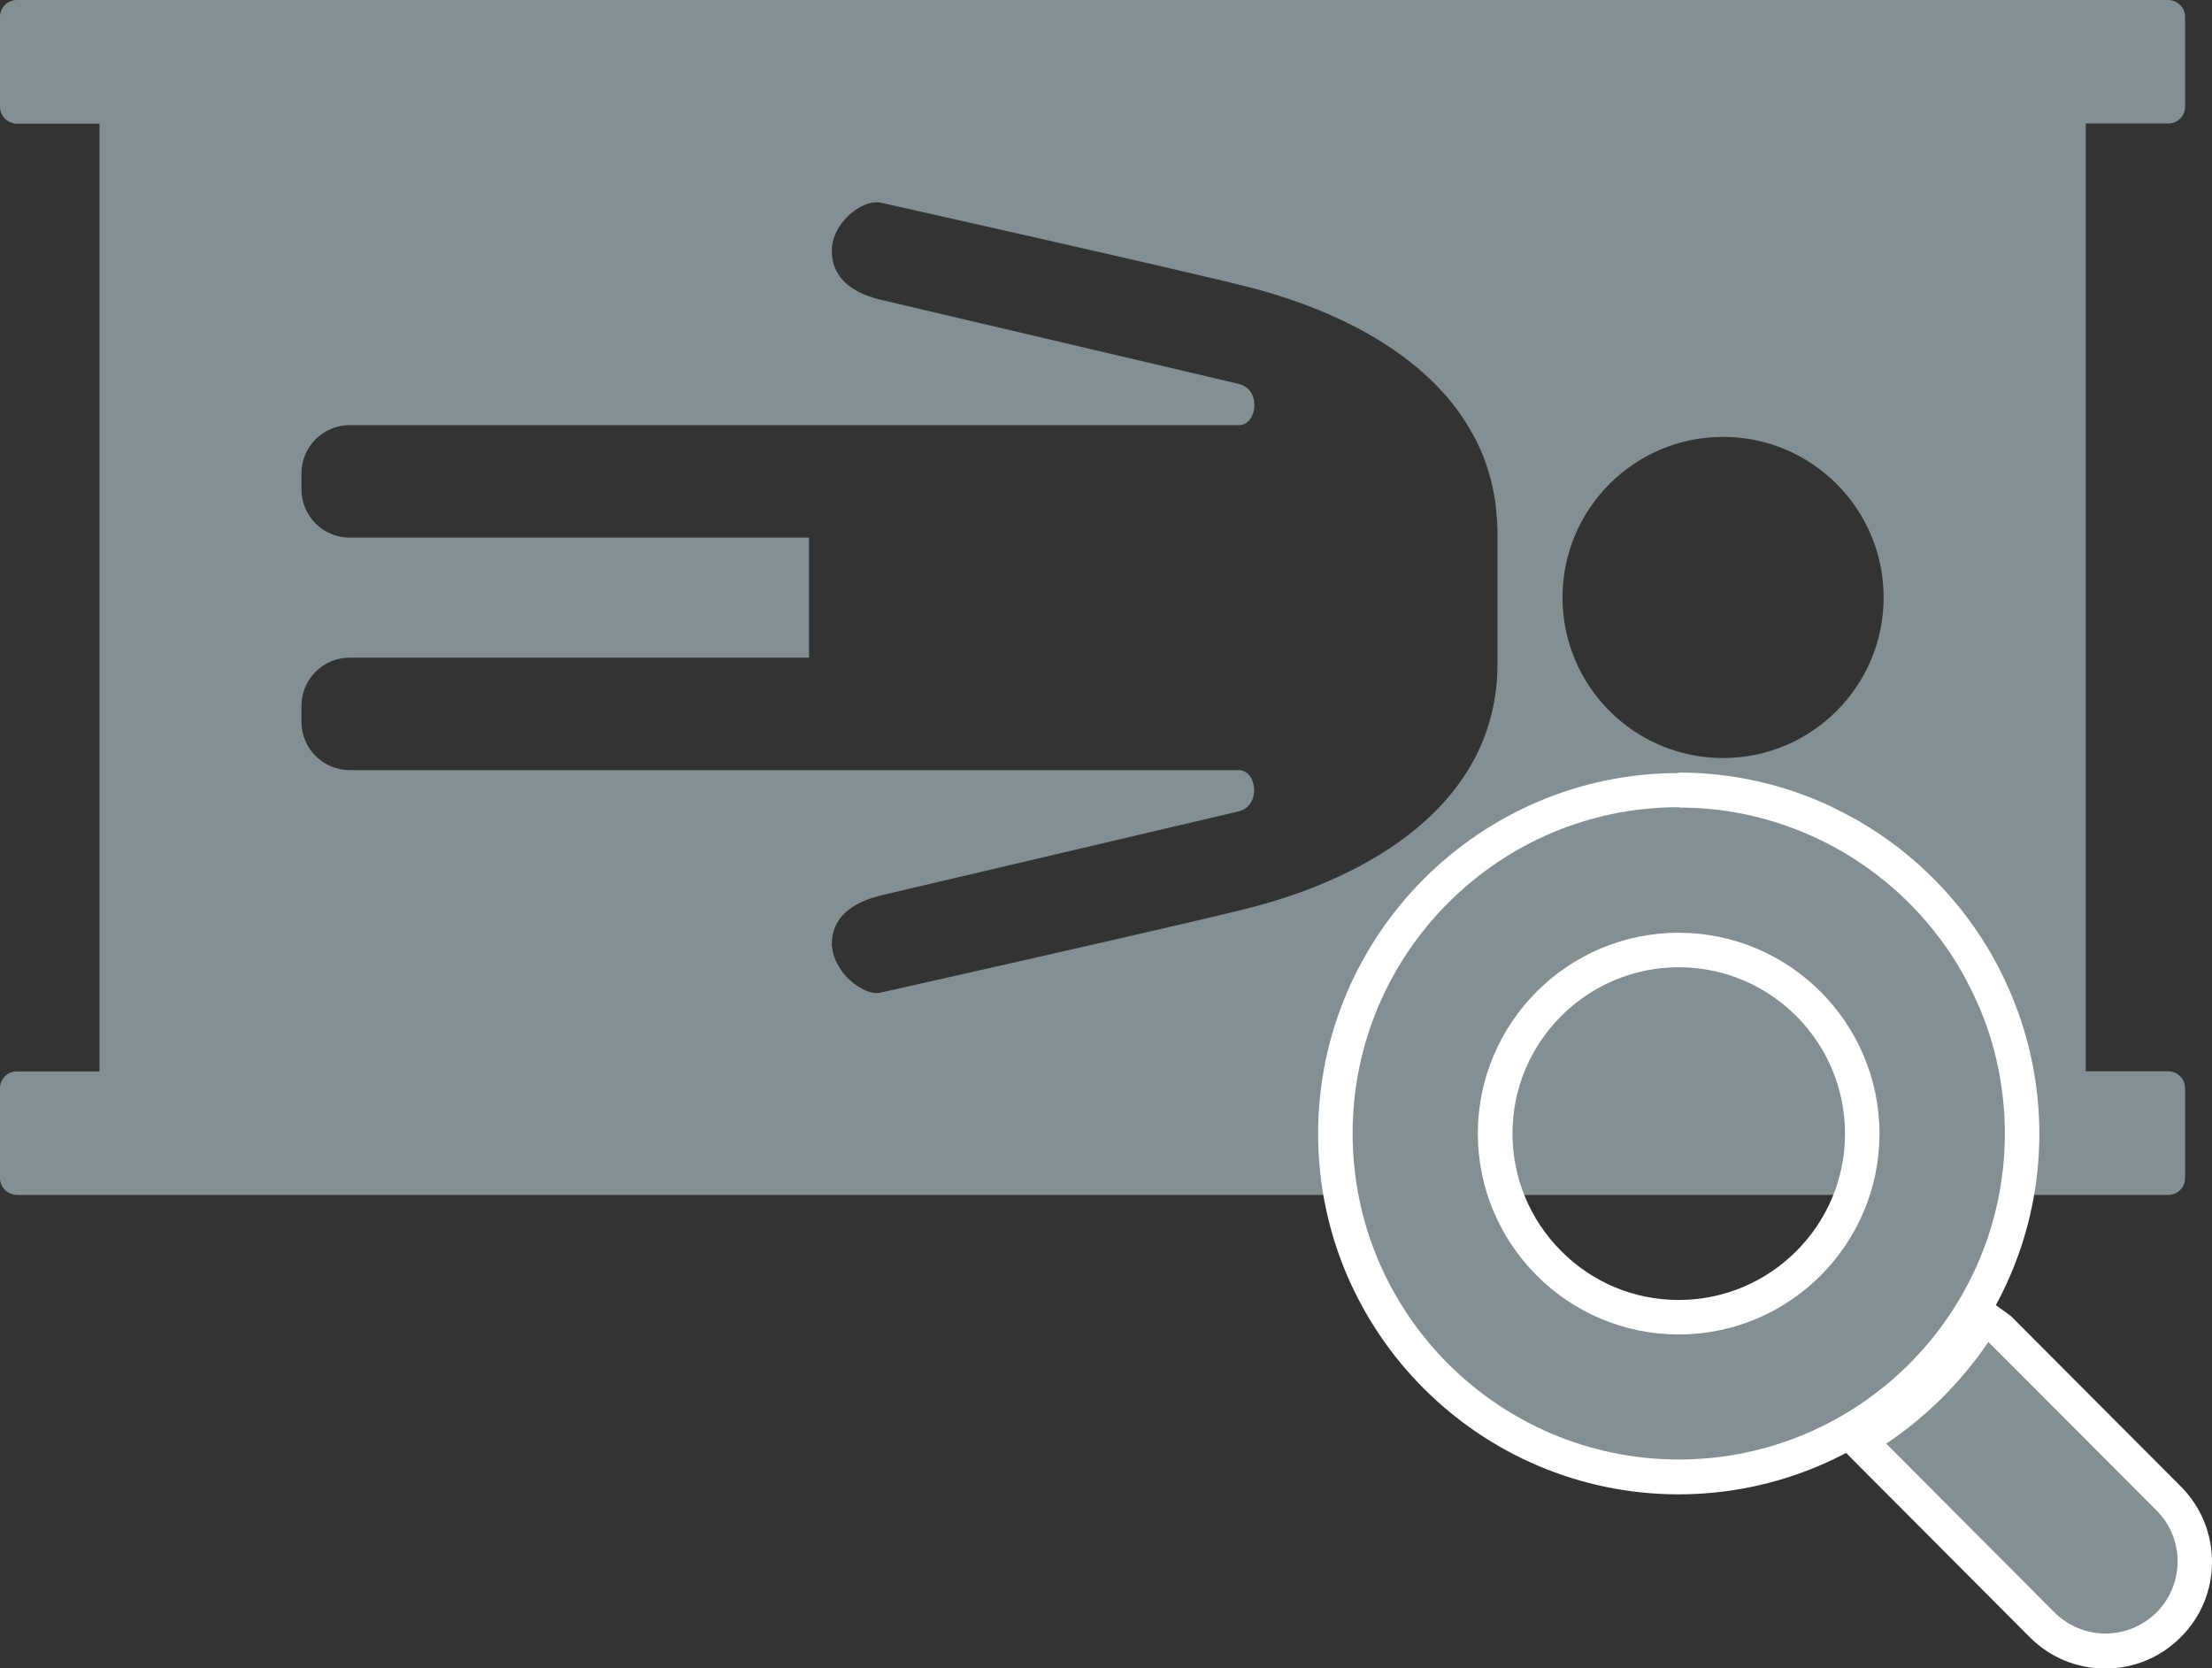
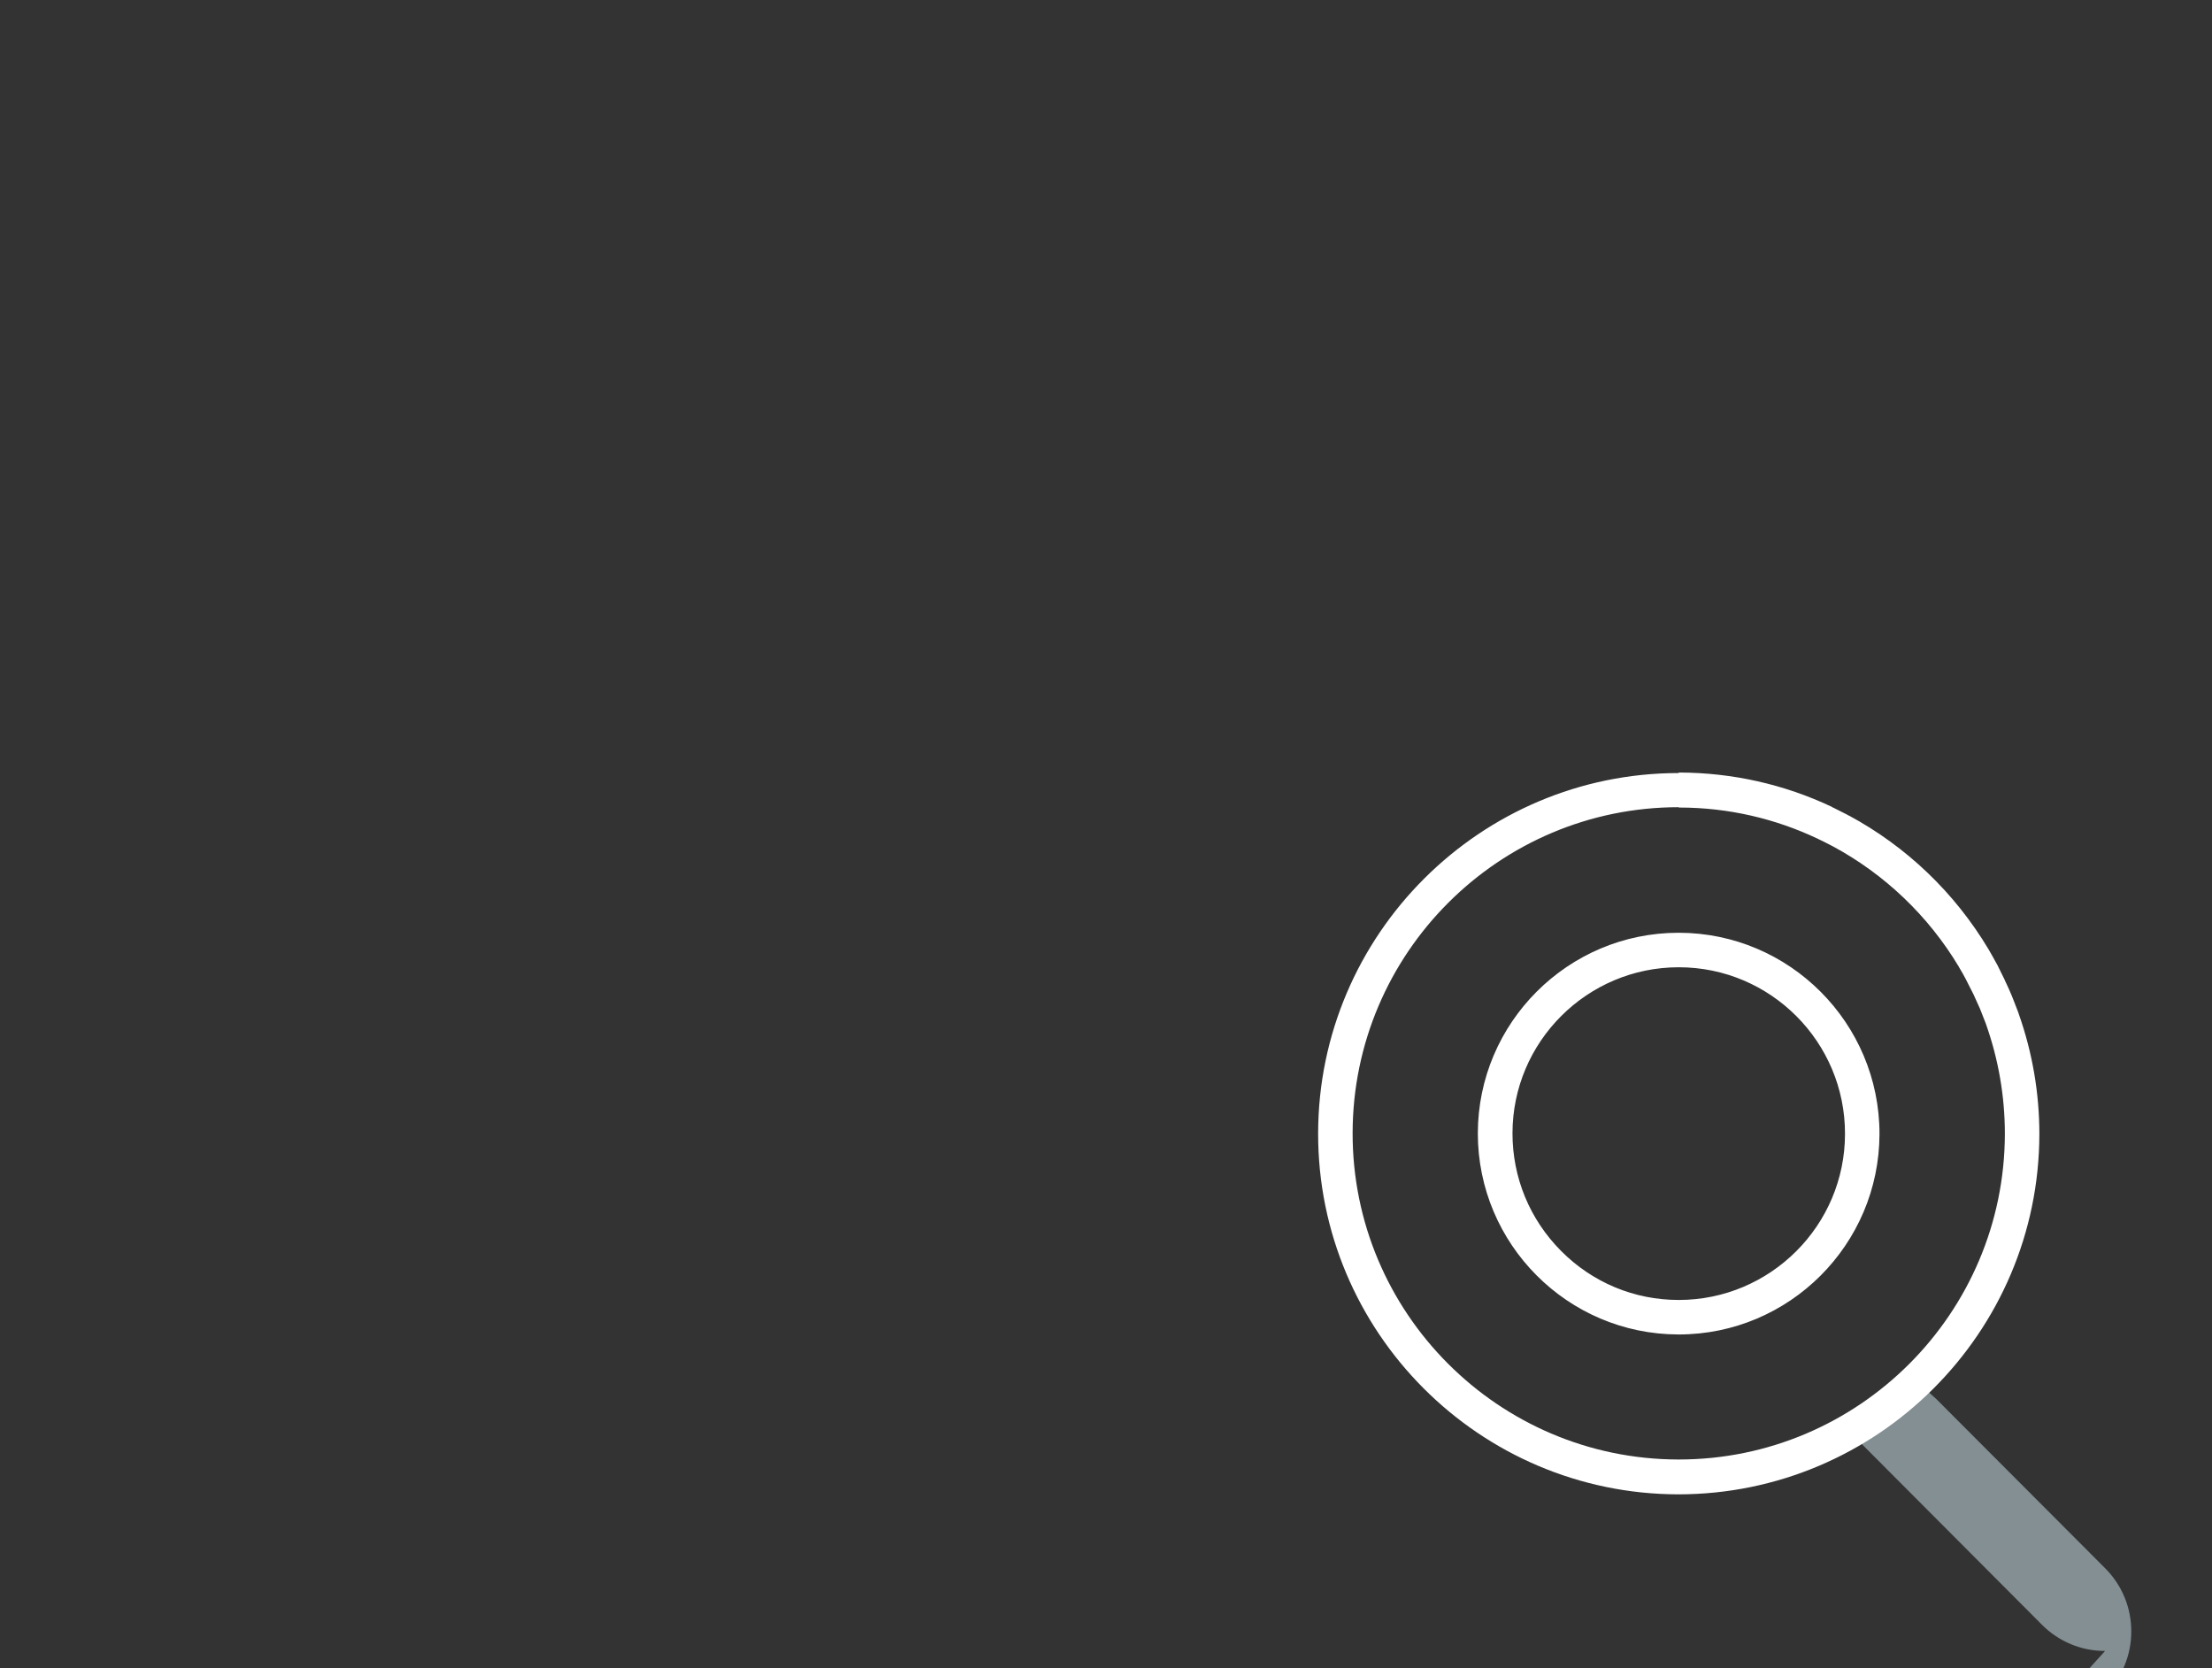
<svg xmlns="http://www.w3.org/2000/svg" id="_レイヤー_2" data-name="レイヤー 2" width="128.26" height="96.72" viewBox="0 0 128.26 96.72">
  <rect x="0" y="0" width="128.26" height="96.72" fill="#333333" stroke="none" />
  <defs>
    <style>
      .cls-1 {
        fill: #fff;
      }

      .cls-1, .cls-2 {
        stroke-width: 0px;
      }

      .cls-2 {
        fill: #838f93;
      }
    </style>
  </defs>
  <g id="_レイヤー_1-2" data-name="レイヤー 1">
    <g>
-       <path class="cls-2" d="M126.7,68.3v-5.21c0-.54-.44-.97-.98-.98h-4.78V7.16s4.79,0,4.79,0c.54,0,.97-.44.97-.97V.98c0-.54-.44-.97-.97-.98H.98C.44,0,0,.44,0,.98v5.21c0,.54.44.97.98.98h4.79s0,54.95,0,54.95H.98C.44,62.11,0,62.55,0,63.09v5.21c0,.54.44.97.98.98h124.75c.54,0,.97-.44.97-.97ZM48.79,56.26c-.19-.26-.34-.53-.43-.83-.04-.11-.06-.21-.08-.32-.02-.12-.05-.24-.05-.36v-.04c0-.17.02-.33.05-.48,0-.04.01-.07.02-.1.06-.28.18-.54.33-.77.03-.05.06-.09.09-.13.19-.24.43-.46.7-.64,0,0,0,0,.01,0,.44-.29.98-.5,1.58-.66l20.82-4.89c1.33-.34,1.04-2.39,0-2.39H20.27c-1.54,0-2.79-1.26-2.79-2.79v-.94c0-1.54,1.26-2.79,2.79-2.79h26.64s0-3.48,0-3.48v-3.48s-26.64,0-26.64,0c-1.54,0-2.79-1.26-2.79-2.79v-.94c0-1.54,1.26-2.79,2.79-2.79h29.43s2.68,0,2.68,0h19.46c1.05,0,1.33-2.05,0-2.39l-20.82-4.89c-.98-.24-1.81-.66-2.31-1.32-.02-.03-.04-.06-.06-.09-.16-.23-.28-.49-.35-.79-.01-.05-.02-.11-.03-.17-.02-.14-.04-.28-.04-.44v-.04c0-1.32,1.24-2.54,2.29-2.76.05-.01.11-.02.16-.02.12-.01.23-.02.34,0,0,0,17.38,3.89,21.32,4.89,4.27,1.08,8.71,3.09,11.53,6.35.12.14.25.29.36.43.41.52.78,1.07,1.1,1.65.09.16.19.32.27.49.55,1.1.93,2.31,1.11,3.63.02.16.03.33.05.49.03.37.07.75.07,1.14v3.84s0,3.84,0,3.84c0,8.14-7.49,12.41-14.49,14.18-3.93.99-21.32,4.89-21.32,4.89-.6.12-1.52-.39-2.14-1.16-.03-.04-.06-.08-.09-.13ZM109.22,34.64c0,5.14-4.17,9.31-9.31,9.31-5.14,0-9.31-4.17-9.31-9.31,0-5.14,4.17-9.31,9.31-9.31,5.14,0,9.31,4.17,9.31,9.31Z" />
      <g>
        <g>
-           <path class="cls-2" d="M122.06,95.72c-1.38,0-2.69-.54-3.67-1.53l-10.56-10.59,1-.75h.03c.45-.32.92-.66,1.43-1.07l.31-.25c.38-.31.73-.64,1.08-.97.16-.15.32-.31.47-.47.31-.31.6-.64.89-.98.14-.17.28-.34.42-.51.29-.36.57-.74.84-1.12l.17-.23.65-.96.86.78,9.78,9.8c.98.98,1.52,2.28,1.52,3.67,0,1.39-.55,2.69-1.53,3.67-.98.98-2.28,1.52-3.66,1.52h0Z" />
-           <path class="cls-1" d="M115.3,77.81h0s0,0,0,0l1.49,1.49,8.25,8.27c1.64,1.64,1.63,4.29,0,5.92-.82.81-1.88,1.22-2.96,1.22h0c-1.07,0-2.14-.42-2.96-1.23l-9.75-9.78s0,0,0,0h0c.54-.36,1.05-.74,1.55-1.14.11-.09.22-.18.33-.27.39-.33.77-.67,1.13-1.02.17-.16.33-.33.49-.49.32-.33.63-.67.93-1.02.15-.18.3-.35.44-.53.31-.38.6-.77.88-1.18.06-.08.12-.16.18-.25M114.8,74.99l-1.16,1.7-.06.09-.1.14c-.25.36-.52.72-.8,1.07-.13.16-.26.32-.4.48-.27.32-.56.63-.85.93-.15.15-.3.3-.45.45-.36.34-.69.64-1.02.92-.1.09-.2.17-.3.25-.5.4-.96.74-1.4,1.03l-1.74,1.16.04.06-.28.2,1.66,1.67,9.75,9.78c1.17,1.17,2.72,1.82,4.37,1.82,1.66,0,3.21-.64,4.38-1.81,1.17-1.16,1.82-2.72,1.82-4.37,0-1.65-.64-3.21-1.81-4.38l-8.25-8.27-1.48-1.49-.12-.12-.14-.1-1.67-1.2h0Z" />
+           <path class="cls-2" d="M122.06,95.72c-1.38,0-2.69-.54-3.67-1.53l-10.56-10.59,1-.75h.03c.45-.32.92-.66,1.43-1.07l.31-.25l.17-.23.65-.96.86.78,9.78,9.8c.98.98,1.52,2.28,1.52,3.67,0,1.39-.55,2.69-1.53,3.67-.98.98-2.28,1.52-3.66,1.52h0Z" />
        </g>
        <g>
-           <path class="cls-2" d="M97.31,85.63c-5.31,0-10.3-2.09-14.06-5.86-3.76-3.77-5.82-8.77-5.82-14.08.02-10.96,8.95-19.88,19.91-19.88,2.97,0,5.81.64,8.47,1.9.33.16.6.29.86.43,3.25,1.75,5.91,4.29,7.77,7.39.18.3.33.56.47.83l.06.12c.14.28.26.5.37.74l.07.14c.13.29.23.51.33.74l.05.13c.12.3.22.55.3.79l.03.1c.75,2.13,1.13,4.36,1.13,6.63-.02,10.96-8.95,19.88-19.91,19.88h-.03ZM97.34,55.08c-5.86,0-10.63,4.77-10.64,10.63,0,5.87,4.76,10.65,10.63,10.66,5.88,0,10.65-4.77,10.66-10.63,0-5.87-4.76-10.65-10.63-10.66l-.02-1v1Z" />
          <path class="cls-1" d="M97.34,46.82s.02,0,.03,0c2.86,0,5.58.65,8.01,1.8.02,0,.04.02.06.03.26.12.51.25.76.38.02.01.04.02.06.03,3.03,1.63,5.56,4.05,7.32,6.99,0,.01.01.03.02.04.15.25.29.49.42.75.03.05.05.11.08.16.11.22.22.43.33.65.03.07.06.13.09.2.1.21.19.43.29.64.02.06.05.12.07.18.09.23.18.46.27.69.01.03.02.06.03.09.69,1.97,1.07,4.09,1.07,6.29-.02,10.42-8.49,18.88-18.91,18.88,0,0-.02,0-.03,0-10.43-.02-18.9-8.51-18.88-18.94.02-10.42,8.49-18.88,18.91-18.88M97.34,77.37c6.41,0,11.63-5.21,11.64-11.63,0-6.42-5.21-11.65-11.63-11.66,0,0-.01,0-.02,0-6.41,0-11.63,5.21-11.64,11.63,0,6.42,5.21,11.65,11.63,11.66,0,0,.01,0,.02,0M97.34,44.82c-11.51,0-20.89,9.37-20.91,20.88-.02,11.53,9.35,20.92,20.88,20.94,11.54,0,20.92-9.37,20.94-20.88,0-2.38-.4-4.72-1.19-6.96l-.04-.12c-.09-.24-.19-.5-.29-.75l-.02-.05-.06-.15c-.1-.25-.21-.48-.32-.72l-.03-.06-.07-.16c-.12-.25-.24-.49-.36-.73-.04-.09-.07-.14-.1-.19-.15-.27-.3-.55-.46-.82-1.97-3.3-4.77-5.97-8.11-7.77h-.02s-.06-.04-.06-.04c-.27-.14-.55-.28-.83-.42h-.02s-.05-.04-.05-.04c-2.78-1.31-5.76-1.98-8.85-1.99h-.03ZM97.34,77.37v-2c-2.58,0-5-1.01-6.82-2.84s-2.82-4.25-2.82-6.82c0-5.31,4.33-9.63,9.64-9.63,5.33,0,9.65,4.34,9.64,9.66,0,5.31-4.33,9.63-9.64,9.63v2h0Z" />
        </g>
      </g>
    </g>
  </g>
</svg>